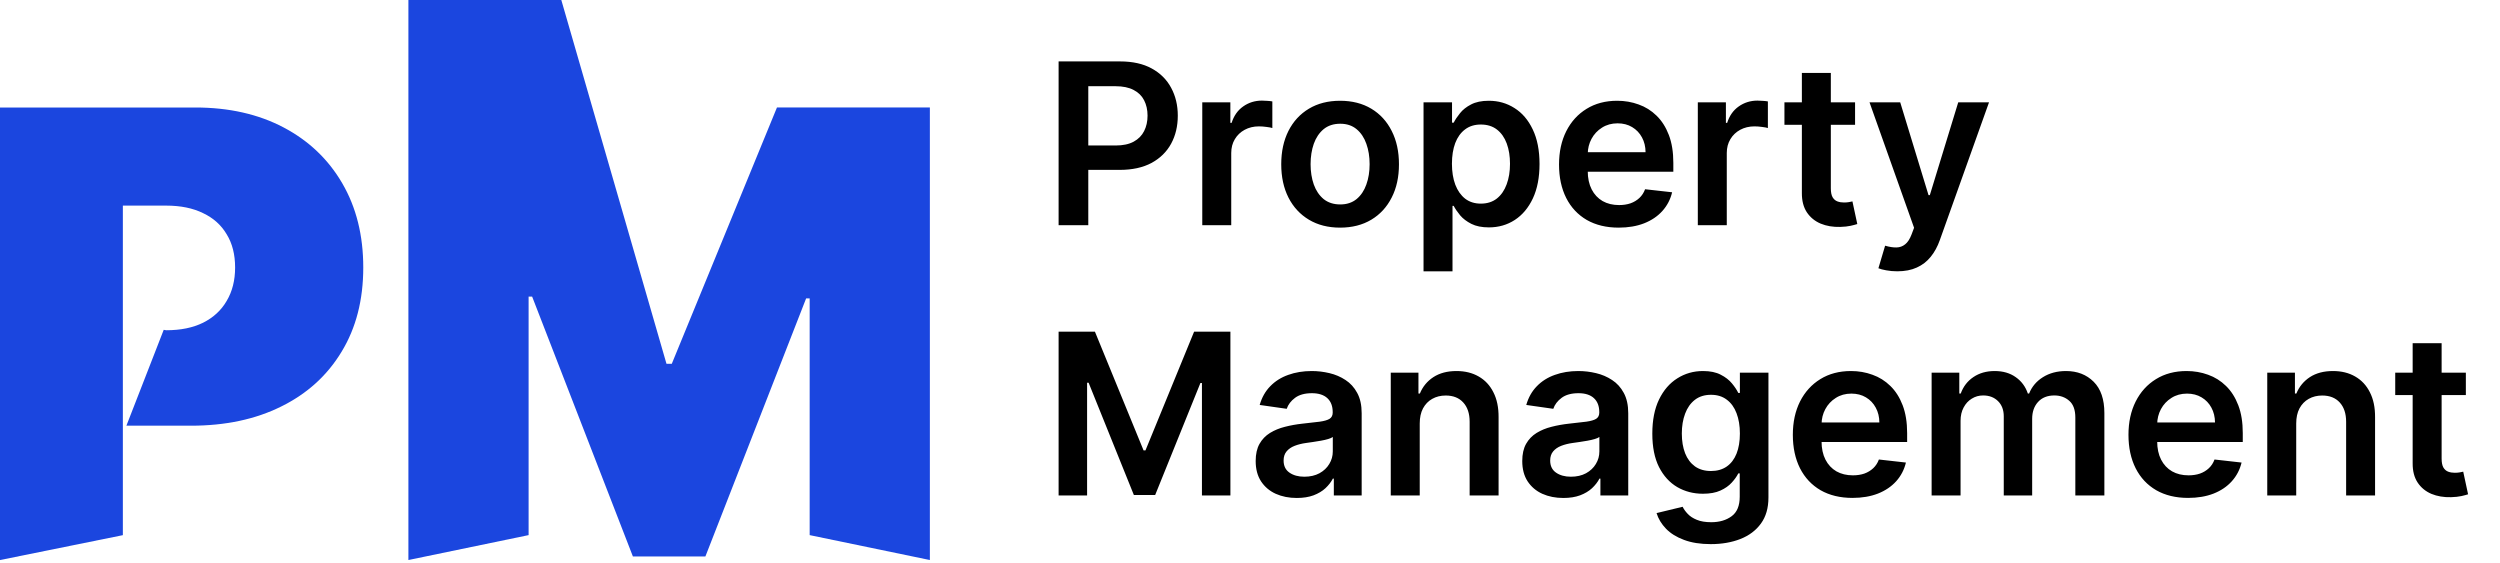
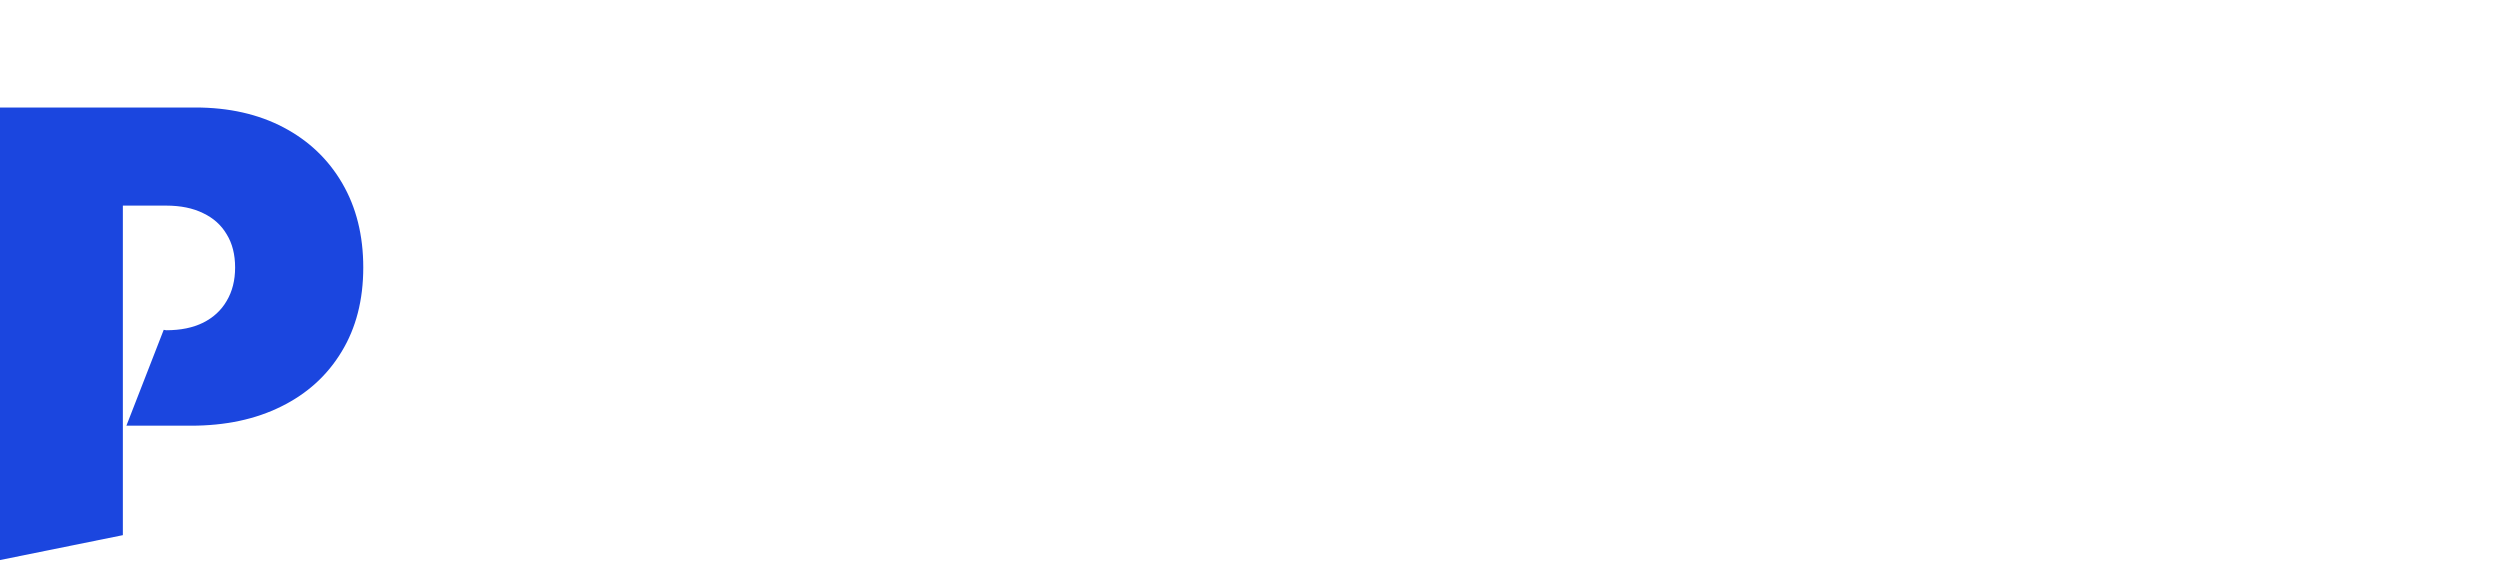
<svg xmlns="http://www.w3.org/2000/svg" width="111" height="25" viewBox="0 0 111 25" fill="none">
-   <path d="M18.133 0H24.922L29.592 16.153H29.827L34.497 4.772H41.286V24.865L35.949 23.759V13.249H35.792L31.319 24.708H28.101L23.627 13.17H23.47V23.759L18.133 24.865V0Z" fill="#1B46DF" />
  <path d="M0 24.866V4.773H8.673C10.164 4.773 11.469 5.068 12.587 5.656C13.706 6.245 14.576 7.072 15.197 8.139C15.818 9.205 16.129 10.451 16.129 11.877C16.129 13.315 15.809 14.561 15.168 15.614C14.533 16.668 13.64 17.479 12.489 18.047C11.345 18.617 10.007 18.901 8.477 18.901H5.612L7.269 14.644L7.378 14.663C8.019 14.663 8.565 14.552 9.016 14.329C9.474 14.1 9.824 13.777 10.066 13.358C10.315 12.939 10.439 12.445 10.439 11.877C10.439 11.301 10.315 10.81 10.066 10.405C9.824 9.993 9.474 9.679 9.016 9.463C8.565 9.241 8.019 9.129 7.378 9.129H5.455V23.761L0 24.866Z" fill="#1B46DF" />
-   <path d="M47.002 10V2.727H49.73C50.288 2.727 50.757 2.831 51.136 3.04C51.517 3.248 51.805 3.535 51.999 3.899C52.195 4.261 52.294 4.673 52.294 5.135C52.294 5.601 52.195 6.016 51.999 6.378C51.802 6.74 51.512 7.025 51.129 7.234C50.745 7.44 50.273 7.543 49.712 7.543H47.904V6.46H49.534C49.861 6.46 50.129 6.403 50.337 6.289C50.545 6.175 50.699 6.019 50.799 5.82C50.9 5.621 50.951 5.393 50.951 5.135C50.951 4.877 50.9 4.65 50.799 4.453C50.699 4.257 50.544 4.104 50.334 3.995C50.125 3.884 49.856 3.828 49.527 3.828H48.32V10H47.002ZM53.381 10V4.545H54.628V5.455H54.684C54.784 5.14 54.954 4.897 55.196 4.727C55.44 4.554 55.718 4.467 56.03 4.467C56.101 4.467 56.181 4.471 56.268 4.478C56.358 4.483 56.433 4.491 56.492 4.503V5.685C56.438 5.666 56.351 5.65 56.233 5.636C56.117 5.619 56.004 5.611 55.895 5.611C55.661 5.611 55.45 5.662 55.263 5.763C55.079 5.863 54.933 6.001 54.827 6.179C54.72 6.357 54.667 6.561 54.667 6.793V10H53.381ZM59.501 10.107C58.968 10.107 58.506 9.989 58.116 9.755C57.725 9.521 57.422 9.193 57.207 8.771C56.994 8.35 56.887 7.857 56.887 7.294C56.887 6.731 56.994 6.237 57.207 5.813C57.422 5.389 57.725 5.06 58.116 4.826C58.506 4.592 58.968 4.474 59.501 4.474C60.033 4.474 60.495 4.592 60.886 4.826C61.276 5.06 61.578 5.389 61.791 5.813C62.007 6.237 62.114 6.731 62.114 7.294C62.114 7.857 62.007 8.35 61.791 8.771C61.578 9.193 61.276 9.521 60.886 9.755C60.495 9.989 60.033 10.107 59.501 10.107ZM59.508 9.077C59.797 9.077 60.038 8.997 60.232 8.839C60.426 8.678 60.571 8.462 60.666 8.192C60.763 7.923 60.811 7.622 60.811 7.29C60.811 6.957 60.763 6.655 60.666 6.385C60.571 6.113 60.426 5.896 60.232 5.735C60.038 5.574 59.797 5.494 59.508 5.494C59.212 5.494 58.966 5.574 58.769 5.735C58.575 5.896 58.429 6.113 58.332 6.385C58.238 6.655 58.19 6.957 58.19 7.29C58.19 7.622 58.238 7.923 58.332 8.192C58.429 8.462 58.575 8.678 58.769 8.839C58.966 8.997 59.212 9.077 59.508 9.077ZM63.205 12.046V4.545H64.47V5.447H64.544C64.611 5.315 64.704 5.174 64.825 5.025C64.945 4.873 65.109 4.744 65.315 4.638C65.521 4.529 65.784 4.474 66.103 4.474C66.525 4.474 66.904 4.582 67.243 4.798C67.584 5.011 67.854 5.327 68.053 5.746C68.254 6.162 68.355 6.674 68.355 7.28C68.355 7.879 68.256 8.388 68.06 8.807C67.863 9.226 67.596 9.545 67.257 9.766C66.919 9.986 66.535 10.096 66.107 10.096C65.794 10.096 65.535 10.044 65.329 9.94C65.123 9.835 64.957 9.71 64.832 9.563C64.709 9.414 64.613 9.273 64.544 9.141H64.491V12.046H63.205ZM64.466 7.273C64.466 7.625 64.516 7.934 64.615 8.2C64.717 8.465 64.863 8.672 65.052 8.821C65.244 8.968 65.476 9.041 65.748 9.041C66.032 9.041 66.27 8.965 66.462 8.814C66.654 8.66 66.798 8.451 66.895 8.185C66.995 7.918 67.044 7.614 67.044 7.273C67.044 6.934 66.996 6.634 66.899 6.371C66.802 6.108 66.657 5.902 66.465 5.753C66.274 5.604 66.034 5.529 65.748 5.529C65.473 5.529 65.24 5.601 65.049 5.746C64.857 5.89 64.711 6.093 64.612 6.353C64.515 6.613 64.466 6.92 64.466 7.273ZM71.87 10.107C71.323 10.107 70.851 9.993 70.453 9.766C70.058 9.536 69.754 9.212 69.541 8.793C69.328 8.371 69.221 7.875 69.221 7.305C69.221 6.744 69.328 6.251 69.541 5.827C69.756 5.401 70.057 5.07 70.443 4.833C70.829 4.594 71.282 4.474 71.803 4.474C72.139 4.474 72.456 4.529 72.754 4.638C73.055 4.744 73.32 4.91 73.55 5.135C73.782 5.36 73.964 5.646 74.097 5.994C74.229 6.34 74.296 6.752 74.296 7.23V7.624H69.825V6.758H73.063C73.061 6.512 73.008 6.293 72.904 6.101C72.799 5.907 72.654 5.754 72.467 5.643C72.282 5.531 72.067 5.476 71.82 5.476C71.558 5.476 71.327 5.54 71.128 5.668C70.929 5.793 70.774 5.959 70.663 6.165C70.554 6.368 70.498 6.592 70.496 6.836V7.592C70.496 7.91 70.554 8.182 70.67 8.409C70.786 8.634 70.948 8.807 71.156 8.928C71.365 9.046 71.609 9.105 71.888 9.105C72.075 9.105 72.244 9.079 72.396 9.027C72.547 8.973 72.679 8.893 72.79 8.789C72.901 8.685 72.985 8.556 73.042 8.402L74.242 8.537C74.167 8.854 74.022 9.131 73.809 9.368C73.598 9.602 73.329 9.785 72.999 9.915C72.67 10.043 72.294 10.107 71.87 10.107ZM75.383 10V4.545H76.63V5.455H76.686C76.786 5.14 76.956 4.897 77.198 4.727C77.442 4.554 77.72 4.467 78.032 4.467C78.103 4.467 78.183 4.471 78.27 4.478C78.36 4.483 78.435 4.491 78.494 4.503V5.685C78.439 5.666 78.353 5.65 78.235 5.636C78.119 5.619 78.006 5.611 77.897 5.611C77.663 5.611 77.452 5.662 77.265 5.763C77.081 5.863 76.935 6.001 76.829 6.179C76.722 6.357 76.669 6.561 76.669 6.793V10H75.383ZM82.365 4.545V5.54H79.229V4.545H82.365ZM80.003 3.239H81.289V8.359C81.289 8.532 81.315 8.665 81.367 8.757C81.421 8.847 81.492 8.909 81.58 8.942C81.668 8.975 81.765 8.991 81.871 8.991C81.952 8.991 82.025 8.986 82.091 8.974C82.16 8.962 82.212 8.951 82.248 8.942L82.464 9.947C82.395 9.97 82.297 9.996 82.169 10.025C82.044 10.053 81.89 10.07 81.708 10.075C81.386 10.084 81.096 10.036 80.838 9.929C80.58 9.82 80.375 9.652 80.223 9.425C80.074 9.197 80.001 8.913 80.003 8.572V3.239ZM84.239 12.046C84.064 12.046 83.901 12.031 83.752 12.003C83.606 11.977 83.488 11.946 83.401 11.911L83.699 10.909C83.886 10.963 84.053 10.99 84.2 10.987C84.347 10.985 84.476 10.939 84.587 10.849C84.701 10.761 84.796 10.614 84.874 10.408L84.985 10.114L83.007 4.545H84.37L85.627 8.665H85.684L86.945 4.545H88.312L86.128 10.661C86.026 10.949 85.891 11.197 85.723 11.403C85.555 11.611 85.349 11.77 85.105 11.879C84.864 11.99 84.575 12.046 84.239 12.046ZM47.002 14.727H48.615L50.774 19.997H50.859L53.018 14.727H54.63V22H53.366V17.004H53.299L51.289 21.979H50.344L48.334 16.993H48.267V22H47.002V14.727ZM57.578 22.11C57.232 22.11 56.921 22.049 56.644 21.925C56.369 21.8 56.151 21.615 55.99 21.371C55.832 21.128 55.752 20.827 55.752 20.47C55.752 20.162 55.809 19.907 55.923 19.706C56.037 19.505 56.192 19.344 56.388 19.223C56.585 19.102 56.806 19.011 57.052 18.95C57.301 18.886 57.558 18.84 57.823 18.811C58.142 18.778 58.402 18.748 58.6 18.722C58.799 18.694 58.944 18.651 59.034 18.595C59.126 18.535 59.172 18.444 59.172 18.321V18.3C59.172 18.032 59.093 17.825 58.934 17.678C58.776 17.532 58.547 17.458 58.249 17.458C57.934 17.458 57.684 17.527 57.5 17.664C57.317 17.801 57.194 17.963 57.13 18.151L55.93 17.98C56.025 17.649 56.181 17.372 56.399 17.149C56.617 16.924 56.883 16.756 57.198 16.645C57.513 16.531 57.861 16.474 58.242 16.474C58.505 16.474 58.766 16.505 59.027 16.567C59.287 16.628 59.525 16.73 59.74 16.872C59.956 17.012 60.129 17.202 60.259 17.444C60.392 17.685 60.458 17.987 60.458 18.349V22H59.222V21.251H59.179C59.101 21.402 58.991 21.544 58.849 21.677C58.709 21.807 58.533 21.912 58.32 21.993C58.109 22.071 57.862 22.11 57.578 22.11ZM57.912 21.166C58.17 21.166 58.393 21.115 58.583 21.013C58.772 20.909 58.918 20.771 59.02 20.601C59.124 20.43 59.176 20.245 59.176 20.043V19.401C59.136 19.434 59.067 19.465 58.97 19.493C58.875 19.521 58.769 19.546 58.65 19.567C58.532 19.589 58.415 19.608 58.299 19.624C58.183 19.641 58.082 19.655 57.997 19.667C57.805 19.693 57.633 19.736 57.482 19.795C57.33 19.854 57.211 19.937 57.123 20.043C57.036 20.148 56.992 20.282 56.992 20.448C56.992 20.685 57.078 20.864 57.251 20.984C57.424 21.105 57.644 21.166 57.912 21.166ZM63.036 18.804V22H61.75V16.546H62.979V17.472H63.043C63.168 17.167 63.368 16.924 63.643 16.744C63.92 16.564 64.262 16.474 64.669 16.474C65.046 16.474 65.374 16.555 65.653 16.716C65.935 16.877 66.153 17.11 66.306 17.416C66.463 17.721 66.54 18.091 66.537 18.527V22H65.252V18.726C65.252 18.361 65.157 18.076 64.968 17.87C64.781 17.664 64.521 17.561 64.19 17.561C63.965 17.561 63.765 17.611 63.59 17.71C63.417 17.807 63.281 17.948 63.181 18.133C63.084 18.317 63.036 18.541 63.036 18.804ZM69.414 22.11C69.068 22.11 68.757 22.049 68.48 21.925C68.205 21.8 67.987 21.615 67.826 21.371C67.668 21.128 67.588 20.827 67.588 20.47C67.588 20.162 67.645 19.907 67.759 19.706C67.873 19.505 68.028 19.344 68.224 19.223C68.421 19.102 68.642 19.011 68.888 18.95C69.137 18.886 69.394 18.84 69.659 18.811C69.978 18.778 70.238 18.748 70.436 18.722C70.635 18.694 70.78 18.651 70.87 18.595C70.962 18.535 71.008 18.444 71.008 18.321V18.3C71.008 18.032 70.929 17.825 70.77 17.678C70.612 17.532 70.383 17.458 70.085 17.458C69.77 17.458 69.52 17.527 69.336 17.664C69.153 17.801 69.03 17.963 68.966 18.151L67.766 17.98C67.861 17.649 68.017 17.372 68.235 17.149C68.453 16.924 68.719 16.756 69.034 16.645C69.349 16.531 69.697 16.474 70.078 16.474C70.341 16.474 70.602 16.505 70.863 16.567C71.123 16.628 71.361 16.73 71.576 16.872C71.792 17.012 71.965 17.202 72.095 17.444C72.227 17.685 72.294 17.987 72.294 18.349V22H71.058V21.251H71.015C70.937 21.402 70.827 21.544 70.685 21.677C70.545 21.807 70.369 21.912 70.156 21.993C69.945 22.071 69.698 22.11 69.414 22.11ZM69.748 21.166C70.006 21.166 70.229 21.115 70.419 21.013C70.608 20.909 70.754 20.771 70.856 20.601C70.96 20.43 71.012 20.245 71.012 20.043V19.401C70.972 19.434 70.903 19.465 70.806 19.493C70.711 19.521 70.605 19.546 70.486 19.567C70.368 19.589 70.251 19.608 70.135 19.624C70.019 19.641 69.918 19.655 69.833 19.667C69.641 19.693 69.469 19.736 69.318 19.795C69.166 19.854 69.047 19.937 68.959 20.043C68.872 20.148 68.828 20.282 68.828 20.448C68.828 20.685 68.914 20.864 69.087 20.984C69.26 21.105 69.48 21.166 69.748 21.166ZM75.959 24.159C75.497 24.159 75.1 24.096 74.769 23.971C74.437 23.848 74.171 23.682 73.97 23.474C73.769 23.265 73.629 23.035 73.551 22.781L74.709 22.501C74.76 22.607 74.836 22.713 74.936 22.817C75.035 22.923 75.169 23.011 75.337 23.079C75.507 23.151 75.722 23.186 75.98 23.186C76.344 23.186 76.646 23.097 76.885 22.92C77.124 22.745 77.244 22.456 77.244 22.053V21.02H77.18C77.114 21.152 77.017 21.289 76.889 21.428C76.763 21.568 76.597 21.685 76.388 21.78C76.182 21.875 75.923 21.922 75.61 21.922C75.191 21.922 74.811 21.824 74.471 21.627C74.132 21.428 73.862 21.132 73.661 20.739C73.462 20.344 73.363 19.849 73.363 19.255C73.363 18.656 73.462 18.151 73.661 17.739C73.862 17.324 74.133 17.011 74.474 16.798C74.815 16.582 75.195 16.474 75.614 16.474C75.934 16.474 76.196 16.529 76.402 16.638C76.611 16.744 76.776 16.873 76.9 17.025C77.023 17.174 77.116 17.315 77.18 17.447H77.251V16.546H78.519V22.089C78.519 22.555 78.408 22.941 78.185 23.246C77.963 23.552 77.658 23.78 77.272 23.932C76.886 24.083 76.448 24.159 75.959 24.159ZM75.969 20.913C76.241 20.913 76.473 20.847 76.665 20.715C76.857 20.582 77.002 20.391 77.102 20.143C77.201 19.894 77.251 19.596 77.251 19.248C77.251 18.905 77.201 18.604 77.102 18.346C77.005 18.088 76.86 17.888 76.669 17.746C76.479 17.601 76.246 17.529 75.969 17.529C75.683 17.529 75.444 17.604 75.252 17.753C75.06 17.902 74.916 18.107 74.819 18.367C74.722 18.625 74.673 18.919 74.673 19.248C74.673 19.582 74.722 19.874 74.819 20.125C74.918 20.374 75.064 20.568 75.255 20.707C75.45 20.845 75.687 20.913 75.969 20.913ZM82.251 22.107C81.704 22.107 81.232 21.993 80.834 21.766C80.439 21.536 80.135 21.212 79.921 20.793C79.709 20.371 79.602 19.875 79.602 19.305C79.602 18.744 79.709 18.251 79.921 17.827C80.137 17.401 80.438 17.07 80.823 16.833C81.209 16.594 81.663 16.474 82.184 16.474C82.52 16.474 82.837 16.529 83.135 16.638C83.436 16.744 83.701 16.91 83.931 17.135C84.163 17.36 84.345 17.646 84.478 17.994C84.61 18.34 84.677 18.752 84.677 19.23V19.624H80.206V18.758H83.444C83.442 18.512 83.389 18.293 83.284 18.101C83.18 17.907 83.035 17.754 82.848 17.643C82.663 17.532 82.448 17.476 82.201 17.476C81.939 17.476 81.708 17.54 81.509 17.668C81.31 17.793 81.155 17.959 81.044 18.165C80.935 18.368 80.879 18.592 80.877 18.836V19.592C80.877 19.91 80.935 20.182 81.051 20.409C81.167 20.634 81.329 20.807 81.537 20.928C81.746 21.046 81.99 21.105 82.269 21.105C82.456 21.105 82.625 21.079 82.777 21.027C82.928 20.973 83.059 20.893 83.171 20.789C83.282 20.685 83.366 20.556 83.423 20.402L84.623 20.537C84.547 20.854 84.403 21.131 84.19 21.368C83.979 21.602 83.709 21.785 83.38 21.915C83.051 22.043 82.675 22.107 82.251 22.107ZM85.764 22V16.546H86.993V17.472H87.057C87.17 17.16 87.359 16.916 87.621 16.741C87.884 16.563 88.198 16.474 88.562 16.474C88.932 16.474 89.243 16.564 89.496 16.744C89.752 16.922 89.932 17.165 90.036 17.472H90.093C90.214 17.169 90.417 16.928 90.704 16.748C90.993 16.566 91.335 16.474 91.73 16.474C92.232 16.474 92.641 16.633 92.959 16.95C93.276 17.267 93.434 17.73 93.434 18.339V22H92.145V18.538C92.145 18.199 92.055 17.952 91.876 17.796C91.696 17.637 91.475 17.558 91.215 17.558C90.905 17.558 90.662 17.655 90.487 17.849C90.314 18.041 90.228 18.29 90.228 18.598V22H88.967V18.484C88.967 18.203 88.882 17.978 88.712 17.81C88.543 17.642 88.323 17.558 88.051 17.558C87.866 17.558 87.698 17.605 87.547 17.7C87.395 17.792 87.274 17.923 87.184 18.094C87.094 18.262 87.049 18.458 87.049 18.683V22H85.764ZM97.153 22.107C96.606 22.107 96.134 21.993 95.737 21.766C95.341 21.536 95.037 21.212 94.824 20.793C94.611 20.371 94.504 19.875 94.504 19.305C94.504 18.744 94.611 18.251 94.824 17.827C95.039 17.401 95.34 17.07 95.726 16.833C96.112 16.594 96.565 16.474 97.086 16.474C97.422 16.474 97.739 16.529 98.038 16.638C98.338 16.744 98.603 16.91 98.833 17.135C99.065 17.36 99.247 17.646 99.38 17.994C99.513 18.34 99.579 18.752 99.579 19.23V19.624H95.108V18.758H98.347C98.344 18.512 98.291 18.293 98.187 18.101C98.083 17.907 97.937 17.754 97.75 17.643C97.565 17.532 97.35 17.476 97.104 17.476C96.841 17.476 96.61 17.54 96.411 17.668C96.212 17.793 96.057 17.959 95.946 18.165C95.837 18.368 95.781 18.592 95.779 18.836V19.592C95.779 19.91 95.837 20.182 95.953 20.409C96.069 20.634 96.231 20.807 96.44 20.928C96.648 21.046 96.892 21.105 97.171 21.105C97.358 21.105 97.528 21.079 97.679 21.027C97.831 20.973 97.962 20.893 98.073 20.789C98.184 20.685 98.269 20.556 98.325 20.402L99.526 20.537C99.45 20.854 99.305 21.131 99.092 21.368C98.882 21.602 98.612 21.785 98.283 21.915C97.954 22.043 97.577 22.107 97.153 22.107ZM101.952 18.804V22H100.666V16.546H101.895V17.472H101.959C102.084 17.167 102.285 16.924 102.559 16.744C102.836 16.564 103.178 16.474 103.585 16.474C103.962 16.474 104.29 16.555 104.569 16.716C104.851 16.877 105.069 17.11 105.222 17.416C105.379 17.721 105.456 18.091 105.453 18.527V22H104.168V18.726C104.168 18.361 104.073 18.076 103.884 17.87C103.697 17.664 103.437 17.561 103.106 17.561C102.881 17.561 102.681 17.611 102.506 17.71C102.333 17.807 102.197 17.948 102.097 18.133C102 18.317 101.952 18.541 101.952 18.804ZM109.484 16.546V17.54H106.348V16.546H109.484ZM107.122 15.239H108.408V20.359C108.408 20.532 108.434 20.665 108.486 20.757C108.54 20.847 108.611 20.909 108.699 20.942C108.787 20.975 108.884 20.991 108.99 20.991C109.071 20.991 109.144 20.986 109.21 20.974C109.279 20.962 109.331 20.951 109.367 20.942L109.583 21.947C109.515 21.97 109.416 21.996 109.289 22.025C109.163 22.053 109.009 22.07 108.827 22.075C108.505 22.084 108.215 22.035 107.957 21.929C107.699 21.82 107.494 21.652 107.343 21.425C107.193 21.197 107.12 20.913 107.122 20.572V15.239Z" fill="black" />
</svg>